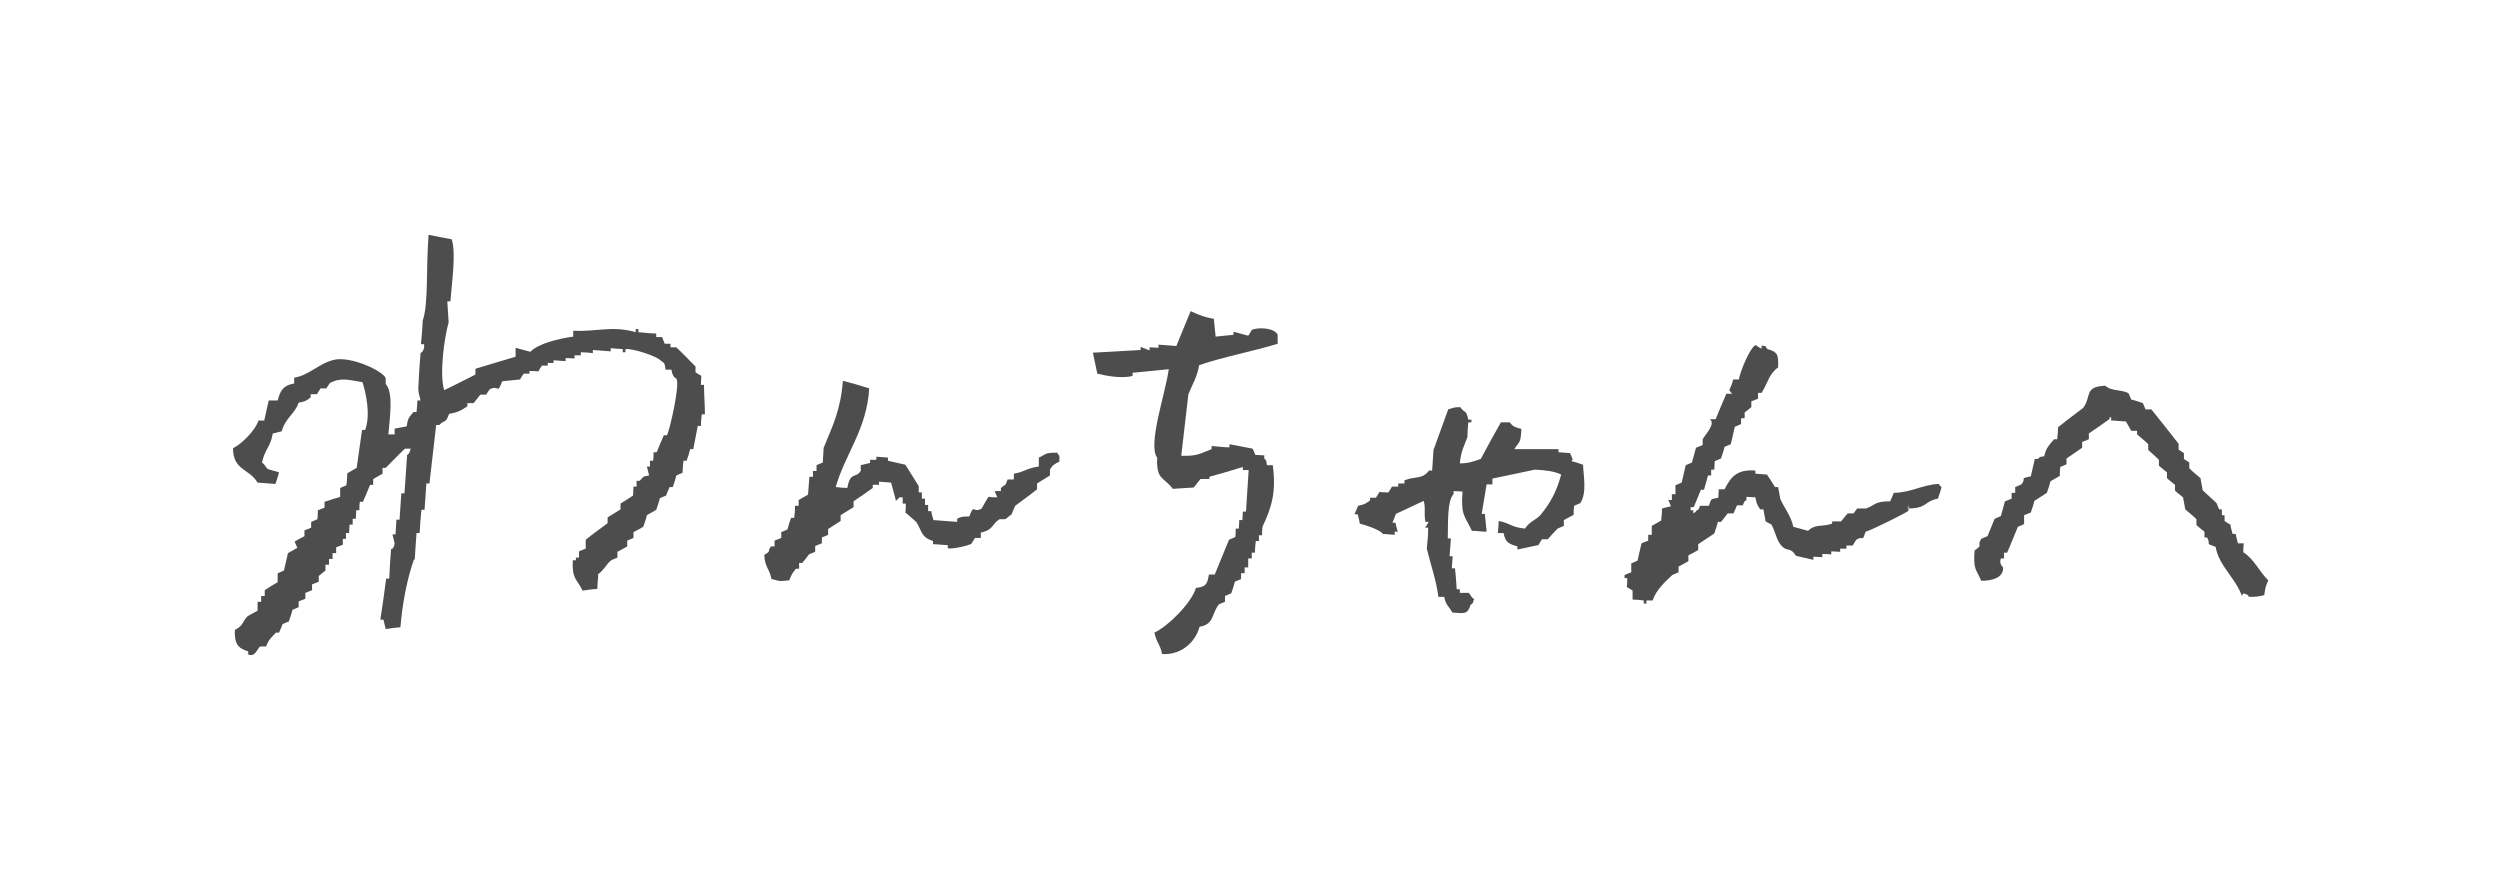
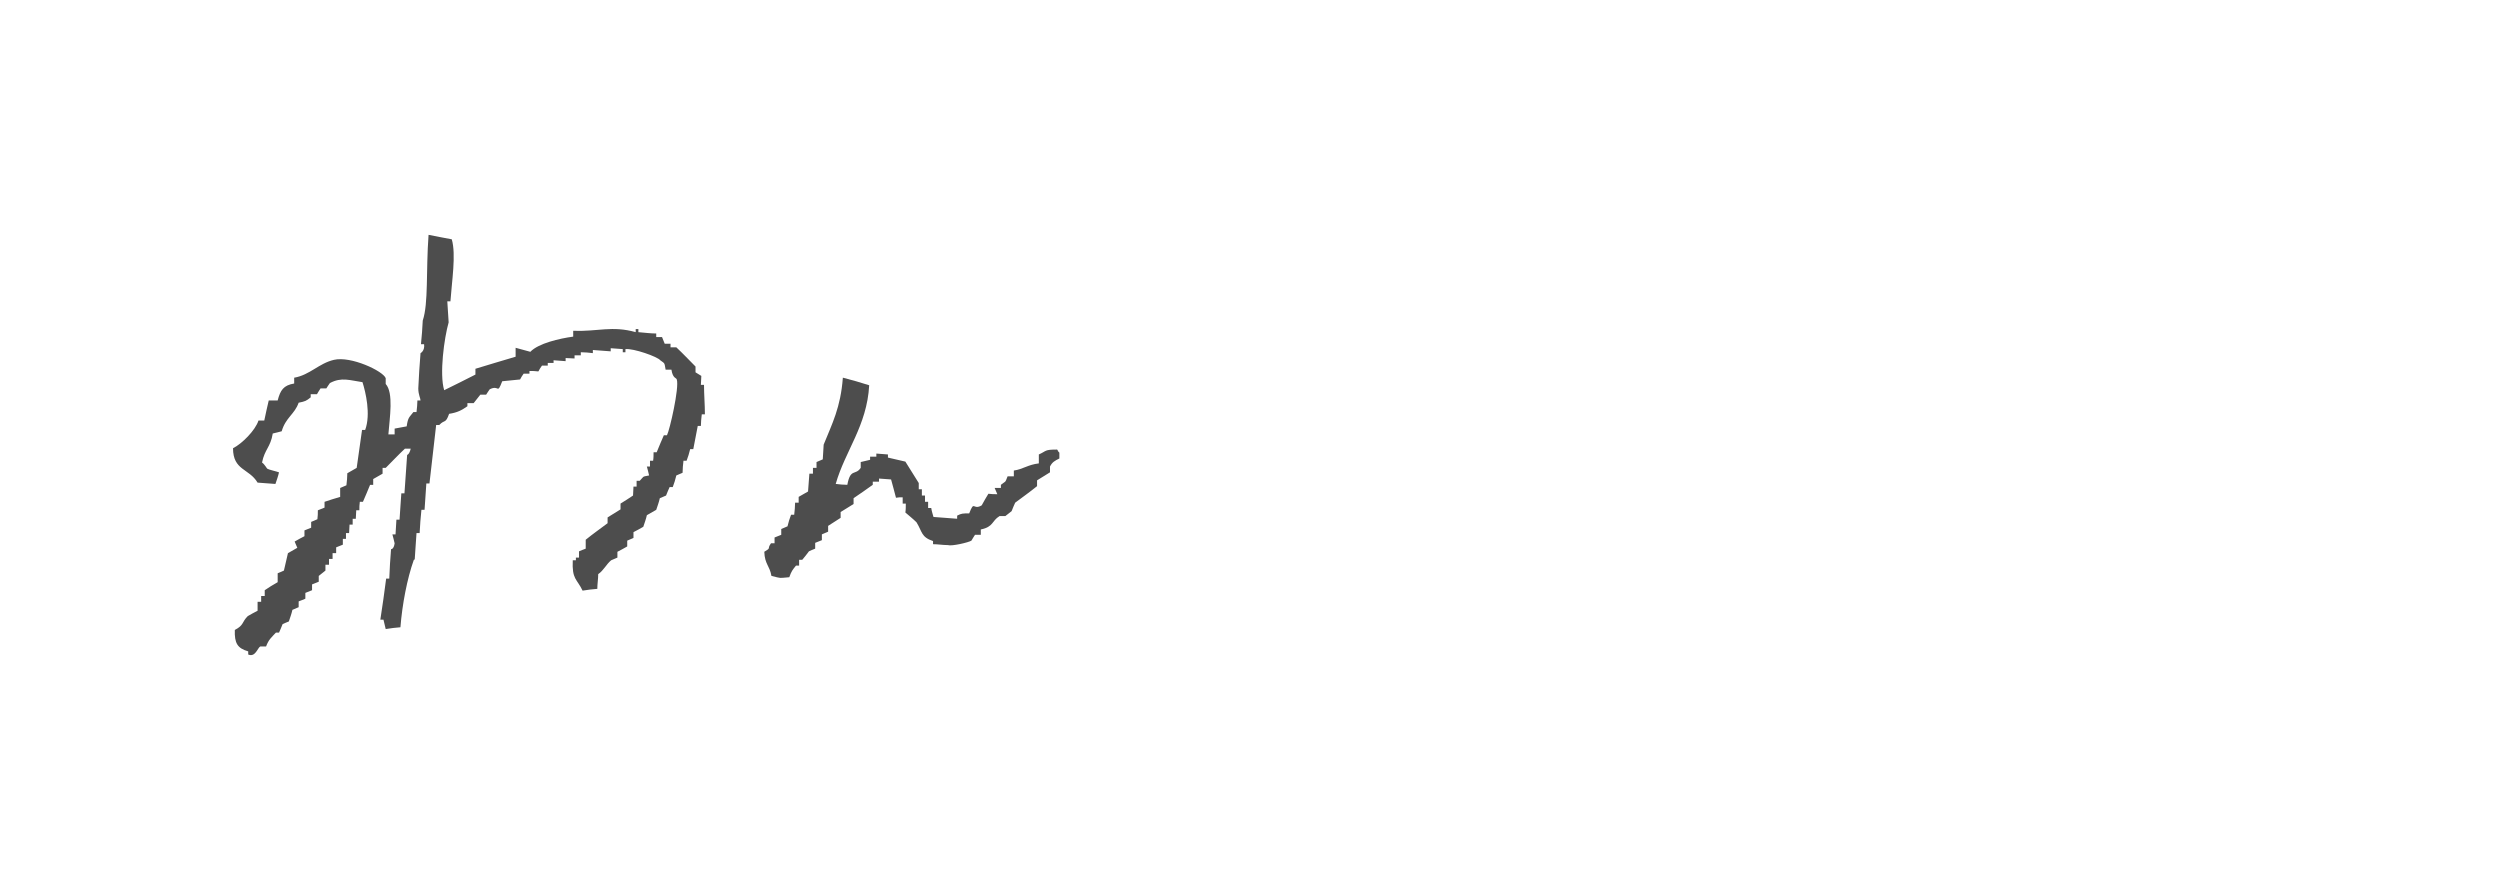
<svg xmlns="http://www.w3.org/2000/svg" version="1.1" viewBox="0 0 560 200">
  <defs>
    <style>
      .cls-1 {
        fill: #4d4d4d;
        fill-rule: evenodd;
      }
    </style>
  </defs>
  <g>
    <g id="Layer_2">
      <g id="contents">
        <path class="cls-1" d="M92.9,125.3c.1-2,.3-4,.4-5.9h.7c.1-1.7.2-3.5.4-5.2h.7c.1-1.9.3-3.9.4-5.9h.7c.5-4.4,1-8.8,1.5-13.1h.7c1.2-1.3,1.4-.2,2.2-2.5,1.9-.3,2.8-.8,4.1-1.7v-.7s1.4,0,1.4,0c.5-.6,1-1.3,1.5-1.9h1.3c.2-.3.5-.8.8-1.2,2.2-1.1,1.6,1.3,2.8-1.8,1.3-.1,2.7-.3,4-.4.2-.4.5-.9.8-1.3h1.3c0,0,0-.6,0-.6.7,0,1.3,0,2,.1.2-.4.5-.9.8-1.3h1.3c0,0,0-.6,0-.6h1.3c0,0,0-.6,0-.6l2.7.2v-.7s2,.1,2,.1v-.7s1.4,0,1.4,0v-.7c.9,0,1.8.1,2.7.2v-.7s4,.3,4,.3v-.7s2.7.2,2.7.2v.7s.6,0,.6,0v-.7c1.8-.2,7.2,1.7,7.8,2.5,1.1.8.9.5,1.2,2.1h1.3c.3,2,1.1,1.8,1.2,2.2.6,1.8-1.6,11.4-2.2,12.5h-.7c-.5,1.2-1.1,2.5-1.6,3.8h-.7c0,.6,0,1.3-.1,1.9h-.7s0,1.3,0,1.3h-.7c.2.6.3,1.3.5,2-1.7.3-1.1.2-2.1,1.2h-.7s0,1.3,0,1.3h-.7s-.1,2-.1,2c-.9.6-1.8,1.2-2.8,1.8v1.3c-1,.6-1.9,1.2-2.9,1.8,0,.4,0,.9,0,1.3-1.6,1.2-3.3,2.4-4.9,3.7v2c-.6.2-1,.4-1.5.6v.7s0,.7,0,.7h-.7s0,.6,0,.6h-.7c-.2,4.3.9,4.1,2.2,6.8,1.1-.2,2.2-.3,3.3-.4,0-1.1.2-2.2.2-3.3,1.2-.8,1.8-2.2,2.9-3.1.5-.2.9-.4,1.4-.6v-1.3c.8-.4,1.5-.8,2.2-1.2,0-.4,0-.9,0-1.3l1.4-.6v-1.3c.8-.4,1.5-.8,2.2-1.2.3-.9.6-1.7.8-2.6.7-.4,1.4-.8,2.1-1.2.3-.9.6-1.7.8-2.6.5-.2.9-.4,1.4-.6.3-.7.5-1.3.8-1.9h.7c.3-.8.6-1.7.8-2.6l1.4-.6c0-.9.1-1.8.2-2.7h.7c.3-.8.6-1.7.8-2.6h.7c.3-1.7.7-3.5,1-5.2h.7c0-.8.1-1.7.2-2.6h.7c0-2.2-.2-4.4-.2-6.6h-.7s.1-2,.1-2l-1.3-.8v-1.3c-1.4-1.4-2.8-2.9-4.3-4.3h-1.3c0,0,0-.8,0-.8h-1.3c-.2-.5-.4-1-.6-1.5h-1.3c0,0,0-.8,0-.8-1.3,0-2.7-.2-4-.3v-.7s-.6,0-.6,0v.7c-5.3-1.5-8.5-.1-14-.3v1.3c-3,.4-7.8,1.5-9.6,3.4-1.1-.3-2.2-.6-3.3-.9v2c-3.1.9-6,1.8-9,2.7v1.3c-2.4,1.2-4.7,2.4-7,3.5-1.1-3.6,0-11.7,1-15.2-.1-1.6-.2-3.1-.3-4.7h.7c.3-4.4,1.3-10.5.3-13.9-1.8-.3-3.5-.7-5.2-1-.6,8.2,0,15.3-1.3,19.2-.1,1.8-.2,3.5-.4,5.3h.7c.2,1.5-.8,2-.8,2-.2,2.6-.4,5.3-.5,7.9,0,1.4.5,2.2.5,2.7h-.7c0,.8-.1,1.7-.2,2.6h-.7c-.9,1.2-1.2,1.1-1.5,3.2-.9.2-1.8.3-2.7.5v1.3c-.5,0-1,0-1.4,0,.3-3.8,1.2-9.3-.6-11.3v-1.3c-.6-1.6-7.8-5-11.6-4.1-3.4.8-5.4,3.4-8.9,4v1.3c-2.4.4-3.1,1.5-3.7,3.8h-2c-.3,1.4-.7,2.9-1,4.5h-1.3c-.7,2.2-3.7,5.2-5.7,6.2,0,5,3.6,4.5,5.5,7.7l4,.3c.3-.9.6-1.7.8-2.6-.5-.2-2.3-.6-2.6-.8-.1,0-.6-1-1.2-1.4.6-3,1.9-3.4,2.4-6.5.7-.2,1.4-.3,2-.5.9-3.1,2.9-3.8,3.8-6.4,1.5-.3,1.7-.4,2.7-1.2v-.7c.5,0,.9,0,1.4,0,.2-.4.5-.8.8-1.3h1.3c.2-.3.5-.8.8-1.2,2.6-1.4,4.5-.6,7.3-.2.7,2.2,1.9,7.2.6,10.7h-.7c-.4,2.8-.8,5.7-1.2,8.5-.7.4-1.4.8-2.1,1.2,0,.9-.1,1.8-.2,2.7-.5.2-.9.4-1.4.6v2c-1.3.4-2.4.7-3.5,1.1v1.3c0,0-1.5.6-1.5.6,0,.7,0,1.3-.1,2-.5.2-.9.4-1.4.6v1.3c-.5.2-1,.4-1.5.6v1.3c-.8.4-1.5.8-2.2,1.2.2.5.4.9.6,1.4-.7.4-1.4.8-2.1,1.2-.3,1.3-.6,2.6-.9,3.9-.4.2-.9.4-1.4.6v2c-1.1.6-2,1.2-2.9,1.8v1.3c0,0-.8,0-.8,0v1.3c0,0-.8,0-.8,0v2c-.8.4-1.5.8-2.2,1.2-1.4,1.4-.8,2-2.9,3.1-.1,3,.6,4.1,3,4.8v.7c1.6.7,2.1-1.5,2.7-1.8h1.3c.6-1.6,1.2-2,2.2-3.1h.7c.3-.6.5-1.2.8-1.9.4-.2.9-.4,1.4-.6.3-.9.6-1.7.8-2.6.5-.2.9-.4,1.4-.6v-1.3c.6-.2,1-.4,1.5-.6v-1.3c.5-.2,1-.4,1.5-.6v-1.3c0,0,1.5-.6,1.5-.6v-1.3c0,0,1.5-1.2,1.5-1.2v-1.3c0,0,.8,0,.8,0v-1.3c0,0,.8,0,.8,0v-1.3c0,0,.8,0,.8,0v-1.3c.5-.2,1-.4,1.5-.6,0-.4,0-.9,0-1.3h.7s0-1.3,0-1.3h.7s.1-1.9.1-1.9h.7s0-1.3,0-1.3h.7s.1-1.9.1-1.9h.7c0-.6,0-1.3.1-1.9h.7c.5-1.2,1.1-2.5,1.6-3.8h.7c0-.4,0-.8,0-1.3.7-.4,1.4-.8,2.1-1.2,0-.4,0-.9,0-1.3h.7c1.4-1.4,2.8-2.9,4.3-4.3h1.3c-.3,1.3-.8,1.4-.8,1.4l-.6,8.6h-.7c-.1,1.9-.3,3.9-.4,5.9h-.7s-.2,3.3-.2,3.3h-.7c.2.6.3,1.3.5,2-.2,1.4-.8,1.3-.8,1.3-.2,2.2-.3,4.4-.4,6.6h-.7c-.4,3-.8,6.1-1.3,9.2h.7c.2.7.3,1.4.5,2.1,1.1-.2,2.2-.3,3.3-.4.4-5.1,1.5-10.9,3-15.1h0Z" />
-         <path class="cls-1" d="M427.3,113.9c4.5,0,3.6-1.6,6.8-2.2.3-.9.6-1.7.8-2.6-.7-.6-.1,0-.6-.7-3.9.2-6,1.9-10.1,2-.3.7-.5,1.3-.8,1.9-3.6,0-3.2.8-5.4,1.6h-2c-.2.3-.5.7-.8,1.1h-1.3c-.5.5-1,1.2-1.5,1.8h-2c0-.1,0,.5,0,.5-2.4.8-3.7,0-5.4,1.6-1.1-.3-2.2-.6-3.3-.9-.5-2.4-2-4.2-2.9-6.2l-.5-2.7h-.7c-.6-1-1.2-1.9-1.8-2.8l-2.6-.2v-.7c-4.1-.3-5.5,1.4-6.9,4.2h-1.3c0,0-.1,1.9-.1,1.9-1.8.4-1.5,0-2.1,1.8h-2c-.5,1.2,0,.5-.8,1.1-.6.7,0,.1-.7.6v-.7s-.6,0-.6,0v-.7s.7,0,.7,0c.5-1.3,1.1-2.6,1.6-3.9h.7c.3-1,.6-2.1.9-3.2h.7s0-1.3,0-1.3h.7s.1-1.9.1-1.9c.5-.2.9-.4,1.4-.6.3-.9.6-1.7.8-2.6.5-.2.9-.4,1.4-.6.3-1.3.6-2.6.9-3.9.5-.2.9-.4,1.4-.6v-1.3c0,0,.8,0,.8,0v-1.3c0,0,1.5-1.2,1.5-1.2v-1.3c.5-.2,1-.4,1.5-.6v-1.3c0,0,.8,0,.8,0,1.4-2.2,1.6-4.2,3.7-5.7.1-2.8-.1-3.5-2.4-4.1-.6-.6.1-.6-1.3-.8v.7c-.5-.2-.9-.5-1.3-.8-1.2.3-3.5,5.9-3.8,7.7h-1.3c-.1,1.1-.9,2.2-.8,2.5l.6.7h-1.3c-.8,1.8-1.6,3.8-2.4,5.7h-1.3c1.4,1-1,3.4-1.6,4.5v1.3c0,0-1.5.6-1.5.6-.3,1.1-.6,2.2-.9,3.3-.5.2-.9.4-1.4.6-.3,1.3-.6,2.6-.9,3.9-.5.2-.9.4-1.4.6v2c-.1,0-.8,0-.8,0v1.3c0,0-.8,0-.8,0,.2.5.4.9.6,1.4-.7.2-1.4.3-2,.5,0,.9-.1,1.8-.2,2.7-.7.4-1.4.8-2.1,1.2v2c-.1,0-.8,0-.8,0v1.3c0,0-1.5.6-1.5.6-.3,1.3-.6,2.6-.9,3.9-.5.2-.9.4-1.4.6v2c-.6.2-1,.4-1.5.6v.7s.6,0,.6,0c0,.7,0,1.3-.1,2,.4.2.9.5,1.3.8v2c.8,0,1.6.1,2.5.2v.7s.6,0,.6,0v-.7s1.4,0,1.4,0c.8-2.4,2.7-4.1,4.4-5.7.5-.2.9-.4,1.4-.6v-1.3c.8-.4,1.5-.8,2.2-1.2v-1.3c.8-.4,1.5-.8,2.2-1.2v-1.3c1.2-.8,2.4-1.6,3.6-2.4.3-.9.6-1.7.8-2.6h.7c.5-.6,1-1.2,1.5-1.9h1.3c.3-.6.5-1.2.8-1.8h1.3c.5-1.2,0-.5.8-1.2v-.7s2,.1,2,.1c.3,1.5.4,1.7,1.1,2.7h.7c.2.9.3,1.8.5,2.7.4.2.9.5,1.3.7.9,1.6,1.1,3.5,2.3,4.8,1.3,1.4,1.9.1,3.2,2.2,1.3.3,2.6.6,3.9.9v-.7s2,.1,2,.1v-.7c.7,0,1.4,0,2,.1v-.7s2,.1,2,.1v-.7s1.4,0,1.4,0v-.7s1.4,0,1.4,0c.2-.4.5-.8.8-1.3,1.8-1.1,1.2.8,2.1-1.8,1-.2,9.3-4.3,9.6-4.7,0-.4,0-.9,0-1.3h0Z" />
-         <path class="cls-1" d="M259.2,102.6c-.2,5,1.5,4.2,3.5,6.9,1.6-.1,3.1-.2,4.7-.3.5-.6,1-1.3,1.5-1.9h2c0,.1,0-.5,0-.5,2.5-.7,5-1.4,7.5-2.2v.7s1.3,0,1.3,0c-.2,3.1-.4,6.2-.6,9.3h-.7s-.1,1.9-.1,1.9h-.7s-.1,1.9-.1,1.9h-.7c0,.6,0,1.3-.1,1.9-.5.2-.9.4-1.4.6-1.1,2.6-2.1,5.2-3.2,7.8h-1.3c-.4,2.3-.7,2.7-2.9,3-1.1,3.5-6.3,8.6-9.3,10,.4,2.2,1.3,2.6,1.7,4.8,4.3.3,7.5-2.7,8.4-6.1,3.3-.6,2.6-2.7,4.3-5,.4-.2.9-.4,1.4-.6,0-.4,0-.9,0-1.3.5-.2.9-.4,1.4-.6.3-.9.6-1.7.8-2.6l1.4-.6v-1.3c0,0,.8,0,.8,0v-1.3c0,0,.8,0,.8,0v-2c.1,0,.8,0,.8,0,0-.4,0-.9,0-1.3h.7c0-.8.1-1.7.2-2.6h.7s0-1.3,0-1.3h.7c0-.6,0-1.3.1-1.9,2.1-4.5,3.1-7.8,2.3-13.8h-1.3c-.3-1.4.1-.7-.6-1.5v-.7s-2-.1-2-.1c-.2-.5-.4-.9-.6-1.4l-5.2-1v.7c-1.4,0-2.7-.2-4-.3v.7c-2.6,1-3.1,1.6-6.8,1.5.5-4.6,1.1-9.2,1.6-13.8.8-2,2-3.9,2.4-6.5,5.5-1.9,12.1-3.1,17.6-4.8v-2c-.6-1.5-4.2-1.8-5.8-1.1-.2.4-.5.9-.8,1.3-1.1-.3-2.2-.6-3.3-.9v.7c-1.4.1-2.7.3-4,.4-.1-1.3-.3-2.7-.4-4-2.1-.3-3.6-1-5.2-1.7-1.1,2.6-2.1,5.2-3.2,7.8l-4-.3v.7s-2-.1-2-.1v.7c-.7-.3-1.3-.5-2-.8v.7c-3.6.2-7.2.4-10.7.6.3,1.6.7,3.1,1,4.7,1.7.4,5.3,1.2,7.9.5v-.7c2.7-.3,5.4-.5,8.1-.8-.6,4.9-4.8,17-2.6,19.8h0Z" />
-         <path class="cls-1" d="M502.5,132.9c1.3.5.6,0,1.3.8,1.7,0,2.3-.1,3.4-.4.2-1.7.4-2.2.9-3.3-2-1.9-3.1-4.7-5.6-6.3,0-.7,0-1.3.1-2h-1.3c-.2-.8-.4-1.4-.5-2.1h-.7c-.2-.7-.4-1.4-.5-2.1-.4-.2-.9-.5-1.3-.8v-1.3c0,0-.6,0-.6,0v-1.3c0,0-.6,0-.6,0-.2-.5-.4-.9-.6-1.4-1-1-2.1-1.9-3.1-2.9-.2-.9-.3-1.8-.5-2.7-.8-.7-1.7-1.4-2.5-2.2v-1.3c-.3-.2-.8-.5-1.2-.8v-1.3c-.3-.2-.8-.5-1.2-.8,0-.4,0-.9,0-1.3-2-2.6-4.1-5.2-6.1-7.7-.4,0-.9,0-1.3,0-.2-.5-.4-.9-.6-1.4-.9-.3-1.7-.6-2.6-.8-.2-.5-.4-.9-.6-1.4-1.5-.9-3.9-.4-5.2-1.7-4.9.2-3,2.4-5,5-1.9,1.4-3.7,2.8-5.6,4.3,0,.9-.1,1.8-.2,2.7h-.7c-1,1.2-1.8,1.9-2.2,3.8-1.4.3-.6-.1-1.4.6h-.7c-.3,1.3-.6,2.6-.9,3.9-2.8.6-.8.2-2.1,1.8l-1.4.6v1.3c0,0-.8,0-.8,0v1.3c-.5.2-1,.4-1.5.6-.3,1.1-.6,2.2-.9,3.3-.5.2-.9.4-1.4.6-.5,1.3-1.1,2.6-1.6,3.9-.5.2-.9.4-1.4.6-1.1,1.7.6,1.2-1.5,2.6-.3,4.4.3,4,1.5,6.8,2.3,0,5-.6,4.9-3,0,0-1-.8-.5-2h.7s0-1.3,0-1.3h.7c.8-1.9,1.6-3.8,2.4-5.8.5-.2.9-.4,1.4-.6v-2c.6-.2,1-.4,1.5-.6.3-.9.6-1.7.8-2.6.9-.6,1.9-1.2,2.8-1.8.3-.9.6-1.7.8-2.6.7-.4,1.4-.8,2.1-1.2,0-.7,0-1.3.1-2,.5-.2.9-.4,1.4-.6,0-.4,0-.9,0-1.3,1.2-.8,2.3-1.6,3.5-2.4v-1.3c.5-.2,1-.4,1.5-.6v-1.3c1.5-1,2.9-2,4.3-3,.9-.4-.2-.8.7-.6v.7c1.1,0,2.2.2,3.3.2.4.7.8,1.4,1.2,2.1h1.3c0,0,0,.8,0,.8.8.7,1.7,1.4,2.5,2.2v1.3c.8.7,1.6,1.4,2.4,2.2v1.3c.5.5,1.2,1,1.8,1.5v1.3c.5.5,1.2,1,1.8,1.5v1.3c.5.5,1.2,1,1.8,1.5.2.9.3,1.8.5,2.7.8.7,1.7,1.4,2.5,2.2v1.3c.5.5,1.2,1,1.8,1.5v1.3c0,0,.6,0,.6,0,1,1.9-.7,1.1,1.9,2.1.7,4.2,4.4,6.9,5.9,11h0Z" />
-         <path class="cls-1" d="M352.3,102.9c-.2-.5-.4-.9-.6-1.4l-2.6-.2v-.7h-9.9c1.2-1.9,1.4-1.1,1.6-4.5-1.4-.4-1.9-.5-2.6-1.5h-2c-1.5,2.6-3,5.4-4.5,8.2-1.5.5-2.6,1-4.7,1,.3-3,1-3.9,1.7-5.9,0-1.1.1-2.2.2-3.3h.7s0-.6,0-.6h-.7c-.5-2.4-.8-1.3-1.8-2.8-1.6,0-1.6.2-2.7.5-1.1,3-2.2,6.1-3.3,9.1-.1,1.5-.2,3.1-.3,4.6h-.7c-1.6,2.1-3.1,1.2-5.5,2.2v.7s-1.4,0-1.4,0v.7s-1.4,0-1.4,0c-.2.4-.5.8-.8,1.3-.7,0-1.3,0-2-.1-.2.4-.5.8-.8,1.3h-1.3c0,0,0,.6,0,.6-1,.7-1.2.9-2.7,1.2-.3.7-.5,1.3-.8,1.9h.7c.2.7.4,1.4.5,2.1,1.6.4,4.3,1.3,5.2,2.3l2.6.2v-.7s.7,0,.7,0c-.2-.7-.4-1.3-.5-2h-.7c.3-.7.5-1.3.8-2,2.1-1,4.1-1.9,6.2-2.9.5,1.6,0,2.8.4,4.7h.7c-.2.5-.5.9-.8,1.3h.7s0,.7,0,.7c0,1.3-.2,2.7-.3,4,.8,3.3,2.2,7.4,2.6,10.8h1.3c.4,2,1.1,2.1,1.8,3.5,2.7.2,3.4.5,4.1-1.7.8-.7.3,0,.8-1.3-.7-.4-1-1.3-1.2-1.4h-2c0-.1,0-.8,0-.8h-.7c-.1-1.6-.2-3.2-.4-4.7h-.7s.2-2.7.2-2.7h-.7s.3-4,.3-4h-.7c.1-2.8-.2-8.5,1.3-9.9v-.7s2,.1,2,.1c-.4,5.4.5,5.4,2.1,8.8,1.1,0,2.2.2,3.3.2-.1-1.3-.3-2.7-.4-4h-.7c.4-2.2.7-4.4,1.1-6.6.4,0,.9,0,1.3,0v-1.3c3.2-.7,6.4-1.3,9.5-2,2.4.1,4.5.4,5.9,1.1-1,3.8-2.5,6.5-4.6,9-.9,1.1-2.5,1.5-3.5,3.1-3.2-.3-3.2-1.2-5.9-1.7,0,.9-.1,1.8-.2,2.7h1.3c.4,2.1,1.1,2.4,3.1,3v.7c1.5-.3,3.1-.7,4.7-1,.2-.4.5-.8.8-1.3h1.3c.7-.8,1.4-1.6,2.2-2.4.5-.2.9-.4,1.4-.6v-1.3c.8-.4,1.5-.8,2.2-1.2,0-.7,0-1.3.1-2,.5-.2.9-.4,1.4-.6,1.5-2.4.7-6,.6-8.6-.9-.3-1.7-.6-2.6-.8h0Z" />
-         <path class="cls-1" d="M201.5,111.4h.7s0,1.4,0,1.4h.7c0,.7,0,1.4-.1,2,.8.7,1.7,1.4,2.5,2.2,1.3,2.1,1,3.3,3.7,4.2v.7c1.1,0,2.2.2,3.3.2v.7c.9.3,4.7-.6,5.3-1,.2-.4.5-.8.8-1.3h1.3c0,0,0-1.2,0-1.2,2.9-.6,2.4-1.9,4.2-3h1.3c0,0,1.4-1.1,1.4-1.1.3-.7.5-1.3.8-1.9,1.6-1.2,3.3-2.4,4.9-3.7v-1.3c1-.6,1.9-1.2,2.9-1.8,0-.4,0-.9,0-1.3.5-1,1.1-1.3,2.1-1.8v-1.3c-.6-.6,0,0-.5-.7-2.9,0-2.3.3-4.1,1.1v2c-2.5.3-3.5,1.3-5.6,1.6v1.3c0,0-1.4,0-1.4,0-.6,1.6-.4,1-1.5,1.9v.7c-.5,0-.9,0-1.4,0,.2.5.4.9.6,1.4-.7,0-1.3,0-2-.1-.5.8-1,1.7-1.5,2.6-2,1.2-1.6-1.3-2.8,1.8-1.5,0-1.7,0-2.7.5v.7s-5.3-.4-5.3-.4c-.2-.7-.4-1.3-.5-2h-.7s0-1.4,0-1.4h-.7s0-1.4,0-1.4h-.7s0-1.4,0-1.4h-.7s0-1.4,0-1.4c-1-1.6-2-3.2-3-4.8-1.3-.3-2.6-.6-3.9-.9v-.7s-2.6-.2-2.6-.2v.7s-1.4,0-1.4,0v.7c-.7.2-1.4.3-2.1.5v1.3c-1.2,1.8-2.3,0-3,3.8-.9,0-1.8-.1-2.6-.2,2.1-7.4,7-13,7.5-22.1-1.9-.6-3.9-1.2-5.9-1.7-.5,6.7-2.4,10.3-4.3,15l-.2,3.3c-.5.2-.9.4-1.4.6v1.3c0,0-.8,0-.8,0v1.3c0,0-.8,0-.8,0l-.3,4c-.7.4-1.4.8-2.1,1.2v1.3c0,0-.8,0-.8,0,0,.9-.1,1.8-.2,2.7h-.7c-.3.8-.6,1.7-.8,2.6-.5.2-.9.4-1.4.6v1.3c-.5.2-1,.4-1.5.6v1.3c0,0-.8,0-.8,0-1,1.4.2.9-1.5,1.9.1,2.8,1.2,3.1,1.6,5.4,2.4.6,1.5.5,4,.3.5-1.4.7-1.6,1.5-2.6h.7s0-1.3,0-1.3h.7c.5-.6,1-1.2,1.5-1.9.4-.2.9-.4,1.4-.6v-1.3c.5-.2,1-.4,1.5-.6,0-.4,0-.9,0-1.3.5-.2.9-.4,1.4-.6,0-.4,0-.9,0-1.3.9-.6,1.9-1.2,2.8-1.8v-1.3c1-.6,1.9-1.2,2.9-1.8v-1.3c1.5-1,2.9-2,4.3-3v-.7c.5,0,.9,0,1.4,0v-.7s2.7.2,2.7.2c.4,1.3.7,2.7,1.1,4.1h0Z" />
+         <path class="cls-1" d="M201.5,111.4h.7s0,1.4,0,1.4h.7c0,.7,0,1.4-.1,2,.8.7,1.7,1.4,2.5,2.2,1.3,2.1,1,3.3,3.7,4.2v.7c1.1,0,2.2.2,3.3.2c.9.3,4.7-.6,5.3-1,.2-.4.5-.8.8-1.3h1.3c0,0,0-1.2,0-1.2,2.9-.6,2.4-1.9,4.2-3h1.3c0,0,1.4-1.1,1.4-1.1.3-.7.5-1.3.8-1.9,1.6-1.2,3.3-2.4,4.9-3.7v-1.3c1-.6,1.9-1.2,2.9-1.8,0-.4,0-.9,0-1.3.5-1,1.1-1.3,2.1-1.8v-1.3c-.6-.6,0,0-.5-.7-2.9,0-2.3.3-4.1,1.1v2c-2.5.3-3.5,1.3-5.6,1.6v1.3c0,0-1.4,0-1.4,0-.6,1.6-.4,1-1.5,1.9v.7c-.5,0-.9,0-1.4,0,.2.5.4.9.6,1.4-.7,0-1.3,0-2-.1-.5.8-1,1.7-1.5,2.6-2,1.2-1.6-1.3-2.8,1.8-1.5,0-1.7,0-2.7.5v.7s-5.3-.4-5.3-.4c-.2-.7-.4-1.3-.5-2h-.7s0-1.4,0-1.4h-.7s0-1.4,0-1.4h-.7s0-1.4,0-1.4h-.7s0-1.4,0-1.4c-1-1.6-2-3.2-3-4.8-1.3-.3-2.6-.6-3.9-.9v-.7s-2.6-.2-2.6-.2v.7s-1.4,0-1.4,0v.7c-.7.2-1.4.3-2.1.5v1.3c-1.2,1.8-2.3,0-3,3.8-.9,0-1.8-.1-2.6-.2,2.1-7.4,7-13,7.5-22.1-1.9-.6-3.9-1.2-5.9-1.7-.5,6.7-2.4,10.3-4.3,15l-.2,3.3c-.5.2-.9.4-1.4.6v1.3c0,0-.8,0-.8,0v1.3c0,0-.8,0-.8,0l-.3,4c-.7.4-1.4.8-2.1,1.2v1.3c0,0-.8,0-.8,0,0,.9-.1,1.8-.2,2.7h-.7c-.3.8-.6,1.7-.8,2.6-.5.2-.9.4-1.4.6v1.3c-.5.2-1,.4-1.5.6v1.3c0,0-.8,0-.8,0-1,1.4.2.9-1.5,1.9.1,2.8,1.2,3.1,1.6,5.4,2.4.6,1.5.5,4,.3.5-1.4.7-1.6,1.5-2.6h.7s0-1.3,0-1.3h.7c.5-.6,1-1.2,1.5-1.9.4-.2.9-.4,1.4-.6v-1.3c.5-.2,1-.4,1.5-.6,0-.4,0-.9,0-1.3.5-.2.9-.4,1.4-.6,0-.4,0-.9,0-1.3.9-.6,1.9-1.2,2.8-1.8v-1.3c1-.6,1.9-1.2,2.9-1.8v-1.3c1.5-1,2.9-2,4.3-3v-.7c.5,0,.9,0,1.4,0v-.7s2.7.2,2.7.2c.4,1.3.7,2.7,1.1,4.1h0Z" />
      </g>
    </g>
  </g>
</svg>